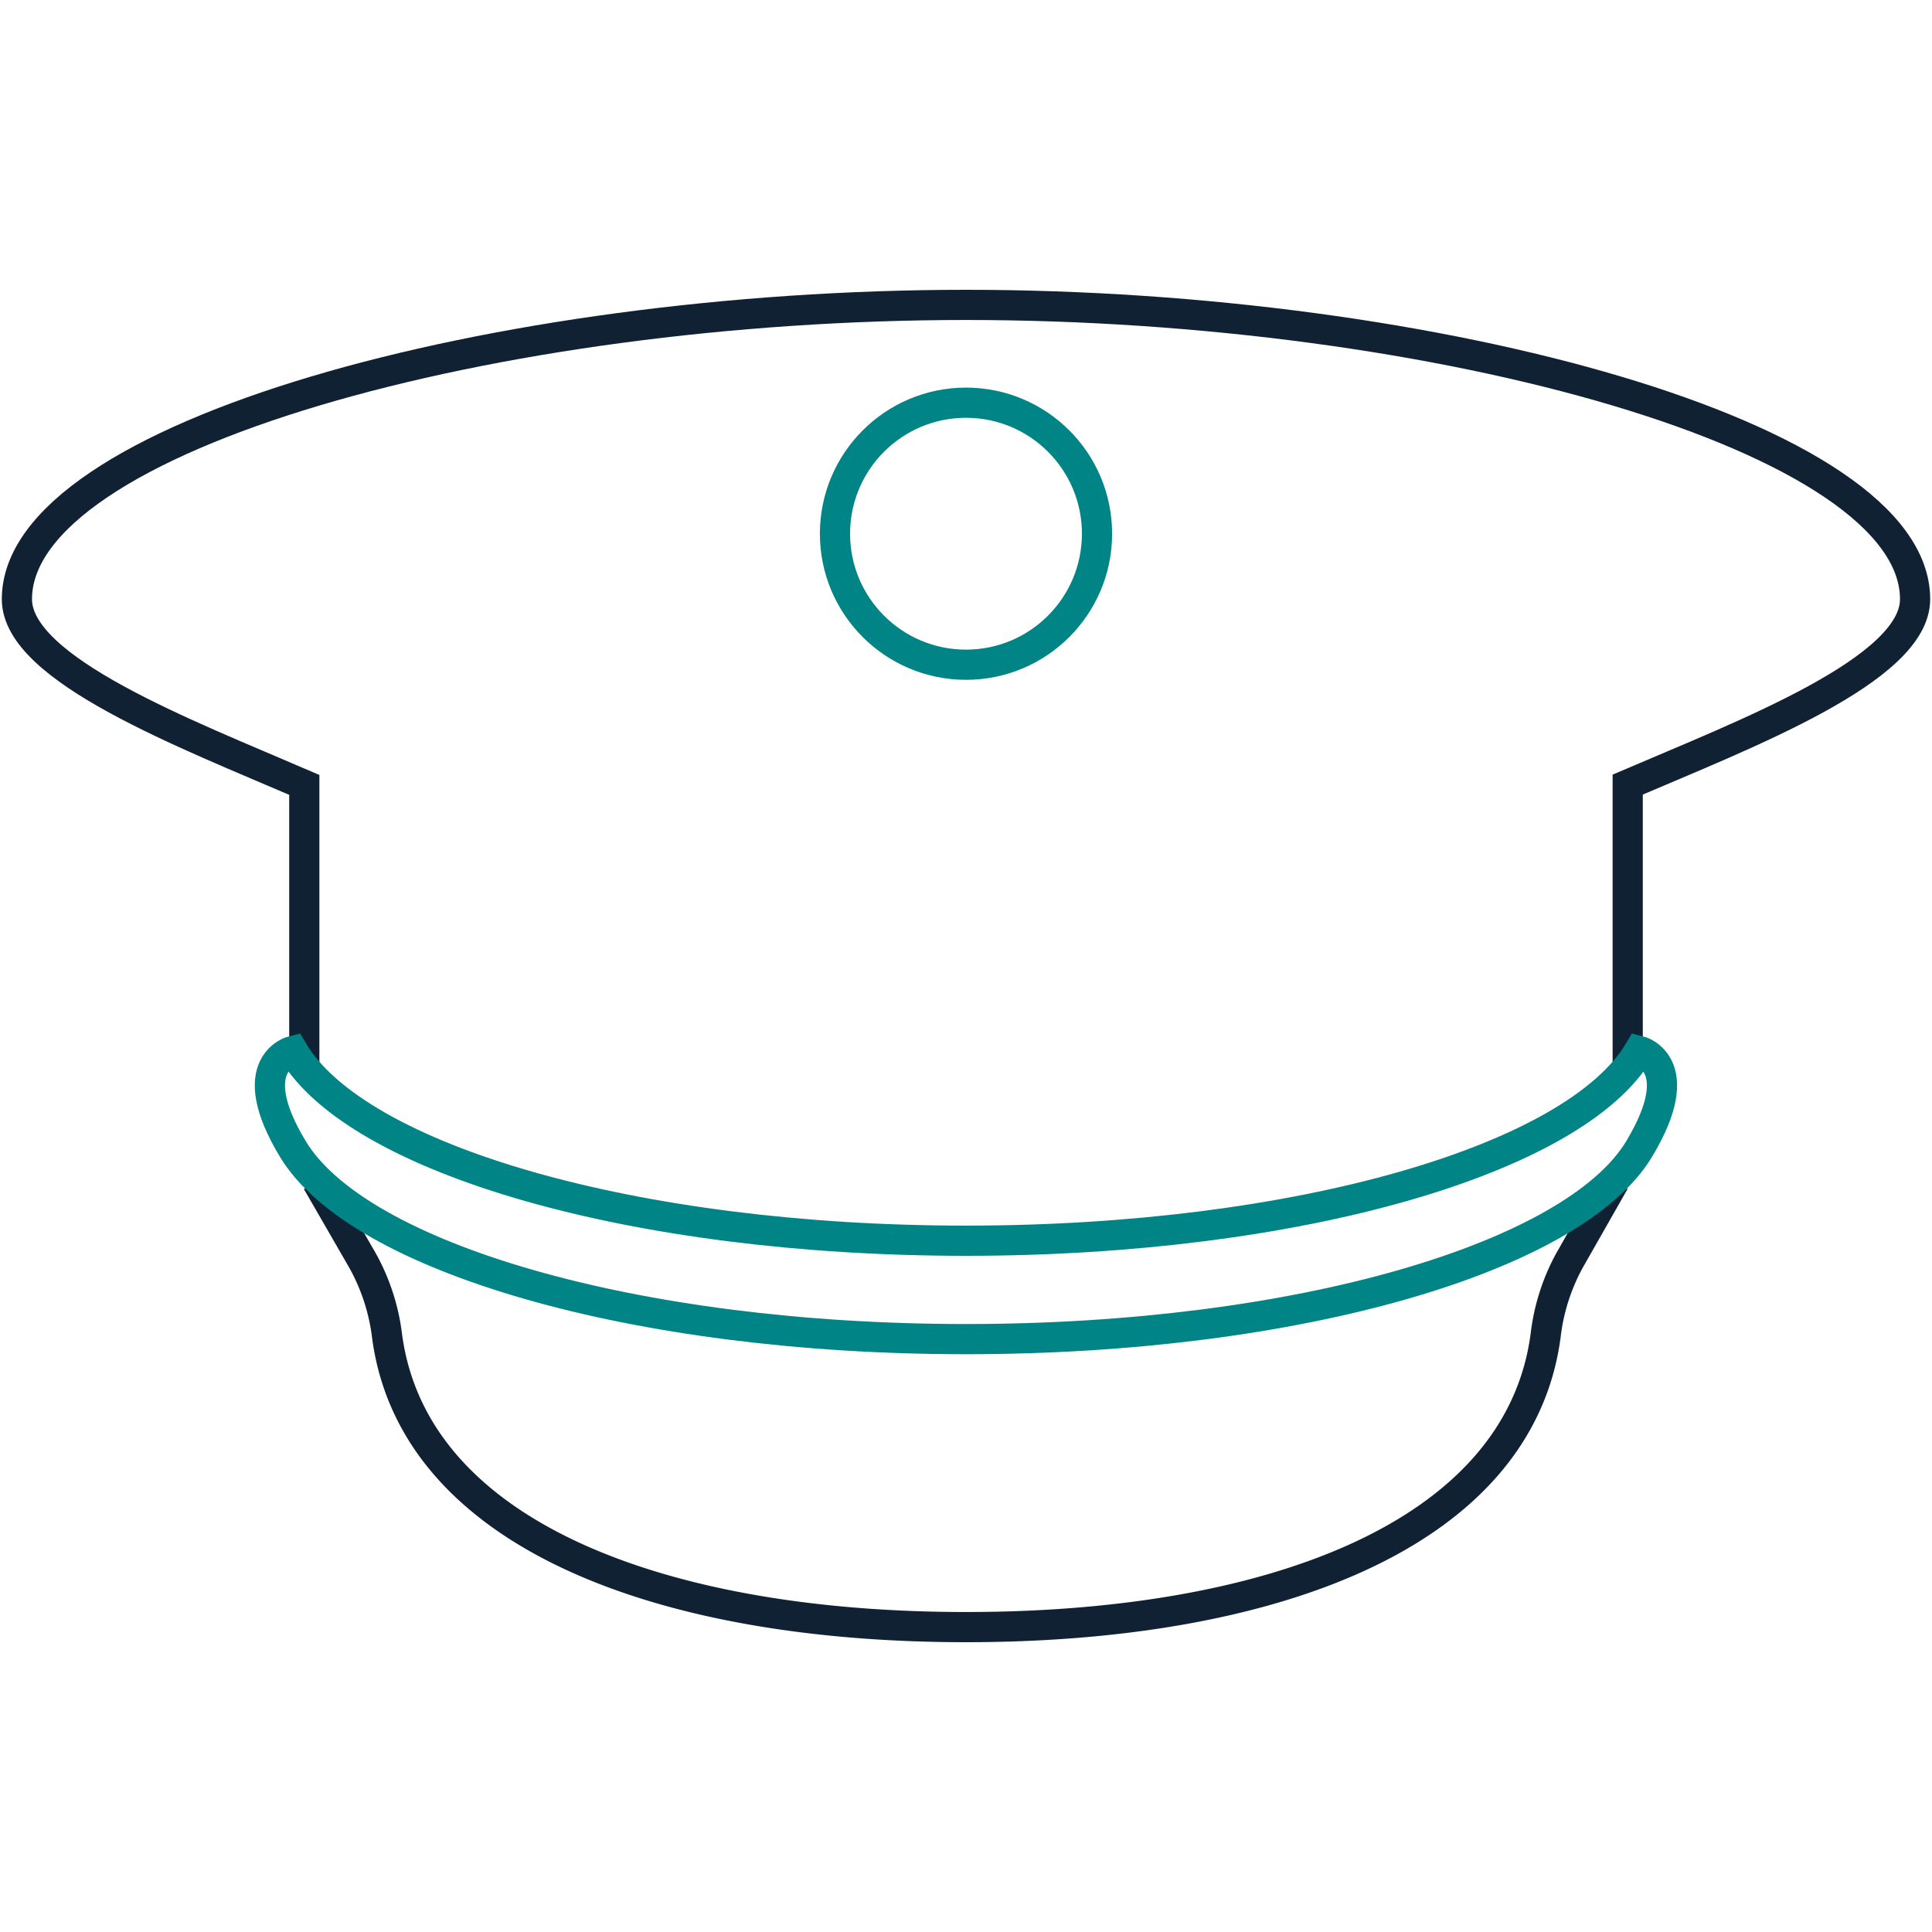
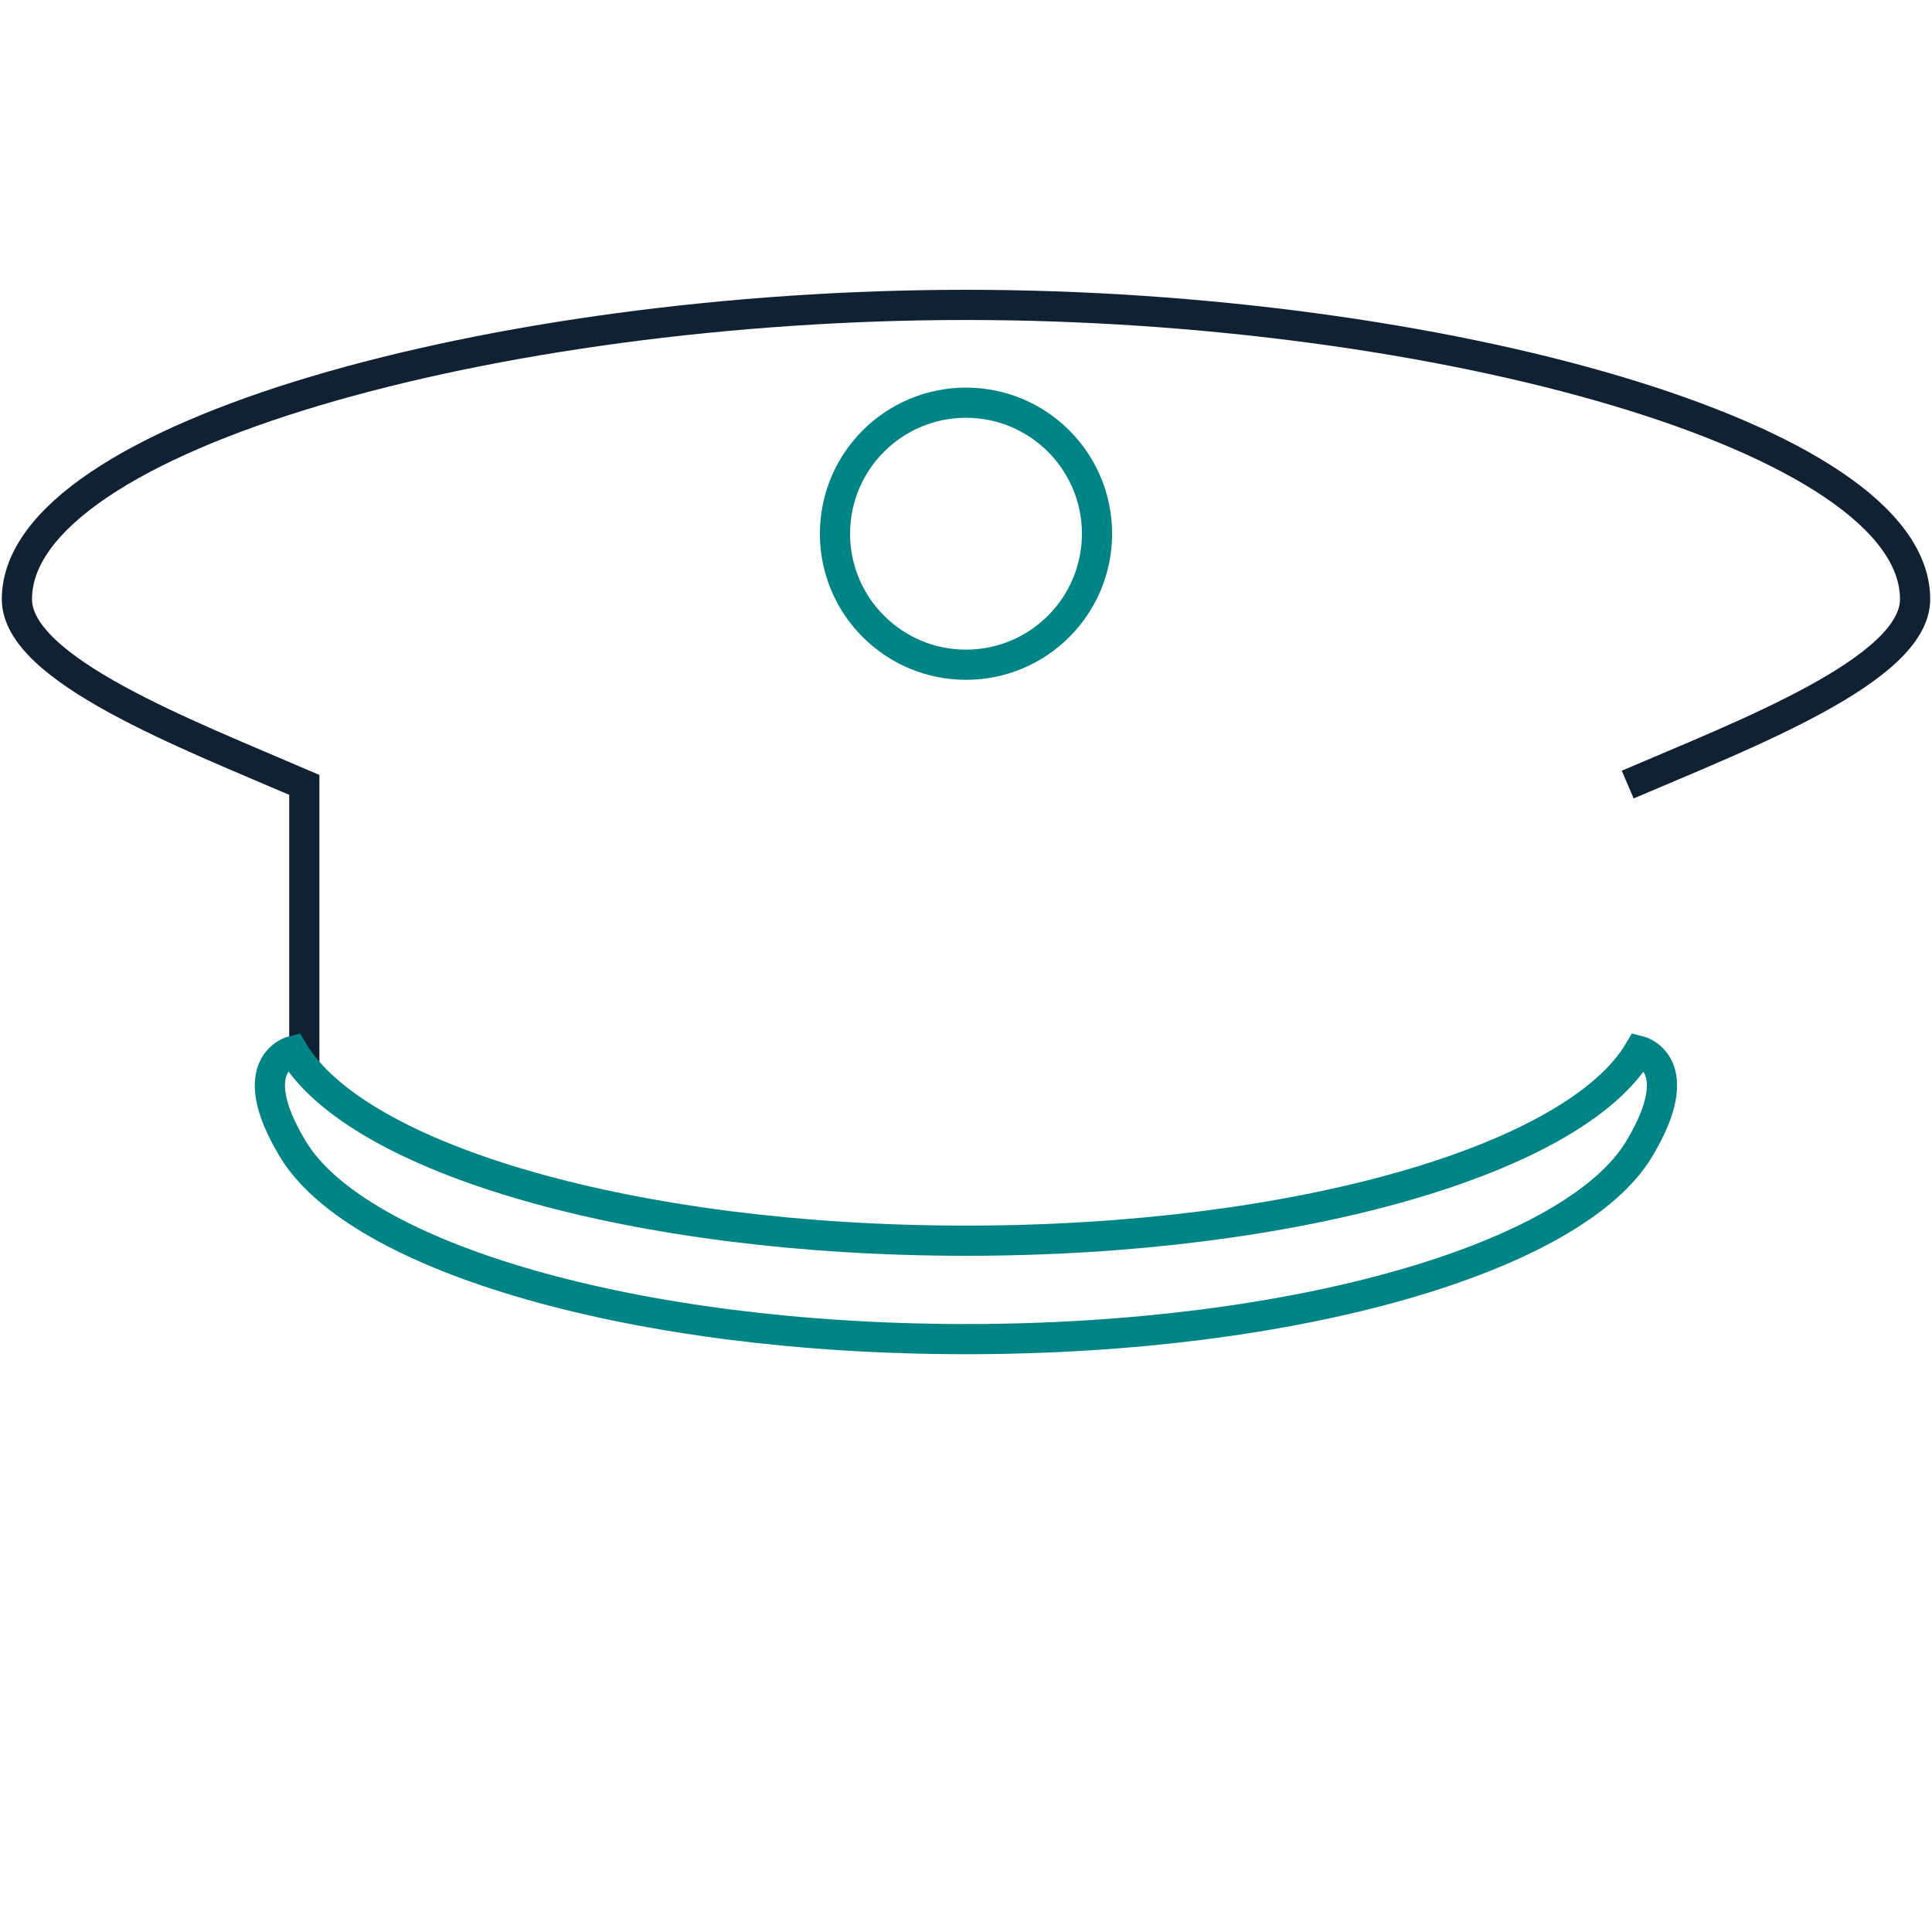
<svg xmlns="http://www.w3.org/2000/svg" id="Capa_1" data-name="Capa 1" viewBox="0 0 64 64">
  <defs>
    <style>.cls-1,.cls-2{fill:none;stroke-miterlimit:10;}.cls-1{stroke:#112134;}.cls-2{stroke:#008486;}</style>
  </defs>
-   <path class="cls-1" d="M10.5,39.14,12,41.74a6.82,6.82,0,0,1,.82,2.5C13.69,50.88,22,53.9,32,53.9s18.31-3,19.2-9.65A6.81,6.81,0,0,1,52,41.74l1.48-2.6" />
-   <path class="cls-1" d="M10.08,35.47V26C6.16,24.31.56,22.18.56,19.85.56,14.46,16.43,10.1,32,10.1s31.44,4.36,31.44,9.75c0,2.33-5.6,4.46-9.52,6.14v9.48" />
+   <path class="cls-1" d="M10.08,35.47V26C6.16,24.31.56,22.18.56,19.85.56,14.46,16.43,10.1,32,10.1s31.44,4.36,31.44,9.75c0,2.33-5.6,4.46-9.52,6.14" />
  <circle class="cls-2" cx="32" cy="17.68" r="4.34" />
  <path class="cls-2" d="M54.3,38.06c-2.15,3.58-11.3,6.3-22.3,6.3s-20.15-2.72-22.3-6.3c-1.71-2.83,0-3.25,0-3.25C11.82,38.4,21,41.1,32,41.1s20.18-2.7,22.3-6.29C54.3,34.81,56,35.23,54.3,38.06Z" />
</svg>